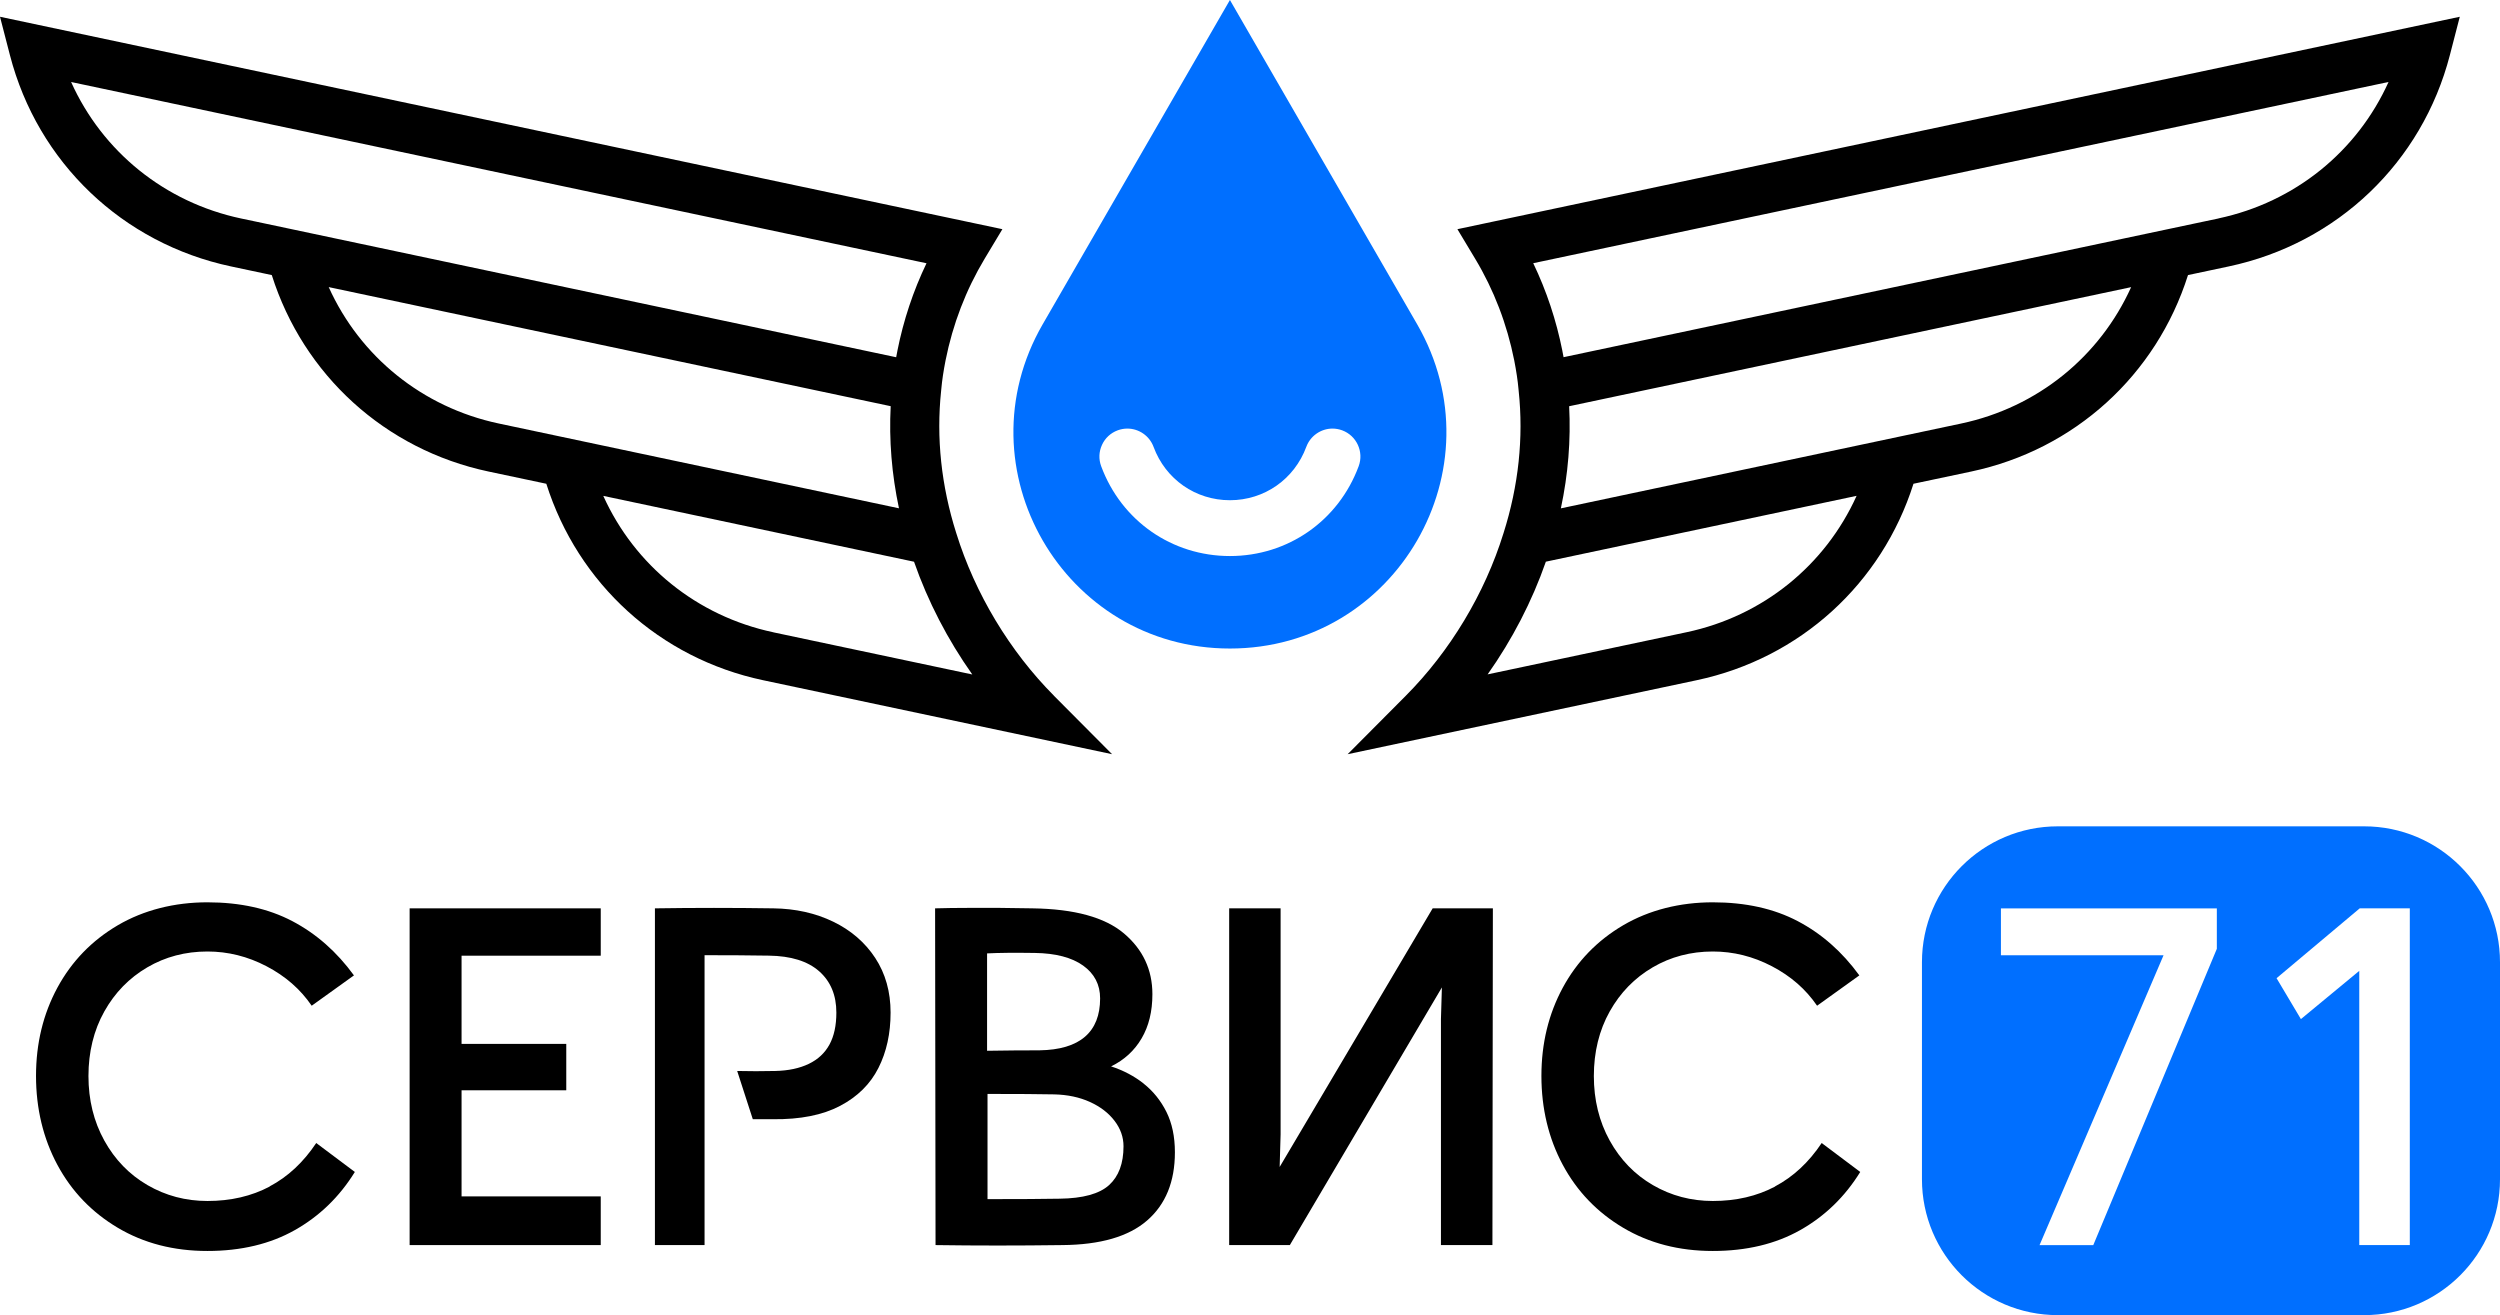
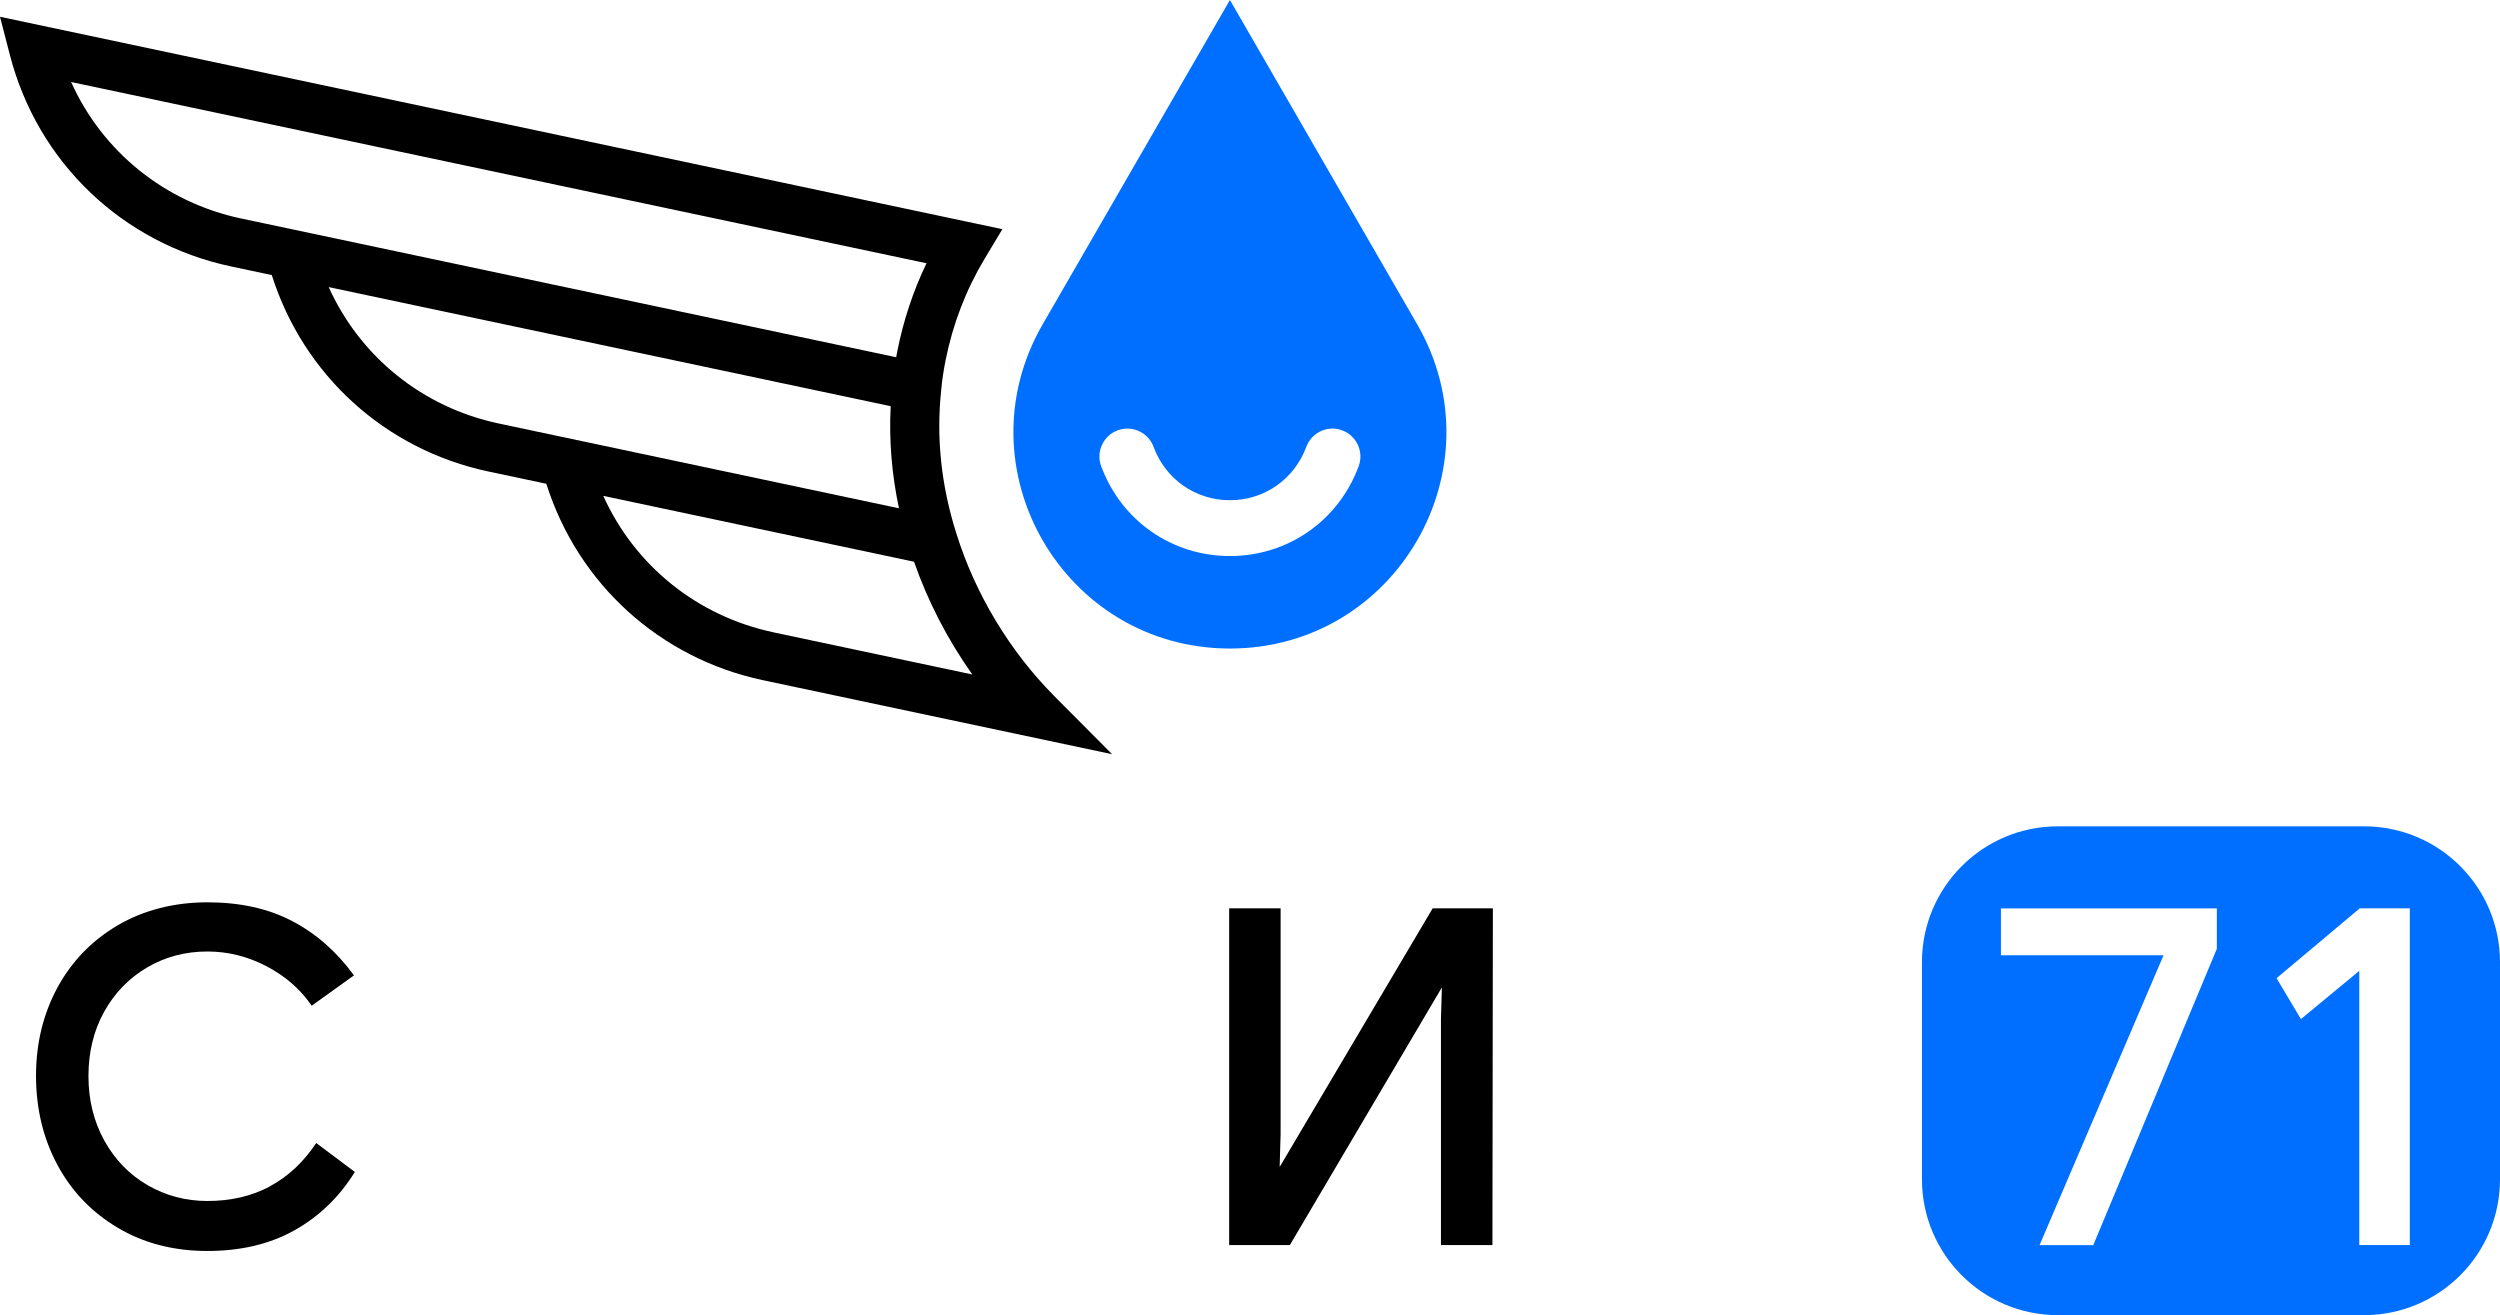
<svg xmlns="http://www.w3.org/2000/svg" id="_Слой_2" data-name="Слой 2" viewBox="0 0 501.13 263.61">
  <defs>
    <style> .cls-1 { fill: #006fff; } </style>
  </defs>
  <g id="_Слой_1-2" data-name="Слой 1">
    <g id="_Черный_голубой" data-name="Черный+голубой">
      <g>
        <path d="M211.29,139.48c-8.89-8.94-15.85-20.51-19.59-32.57l-.02-.06c-3.01-9.5-4.02-19.09-3.03-28.49l.04-.41c.15-1.69.43-3.56.85-5.71,1.45-7.28,4.09-14.14,7.84-20.39l3.55-5.91L0,3.36l1.99,7.69c5.57,21.51,22.56,37.74,44.34,42.36l8.15,1.73c6.34,20.03,22.72,34.99,43.45,39.38l11.58,2.45c6.34,20.03,22.72,34.99,43.45,39.38l69.96,14.83-11.64-11.7ZM14.27,16.44l171.45,36.33c-2.66,5.54-4.62,11.42-5.84,17.56v.02c-.09.43-.16.85-.24,1.26l-28.75-6.09-99.31-21.04h0s-3.23-.68-3.23-.68c-15.35-3.25-27.83-13.44-34.09-27.35ZM65.89,57.55l112.65,23.87c-.35,6.8.21,13.64,1.66,20.47l-80.23-17c-15.32-3.25-27.8-13.43-34.08-27.34ZM155.01,126.74c-15.32-3.25-27.8-13.43-34.08-27.34l62.29,13.2c2.77,7.95,6.76,15.65,11.68,22.6l-39.88-8.45Z" />
-         <path d="M270.15,151.18l69.96-14.83c20.73-4.39,37.11-19.36,43.45-39.38l11.58-2.45c20.73-4.39,37.11-19.35,43.45-39.38l8.15-1.73c21.78-4.61,38.77-20.85,44.34-42.36l1.99-7.69-200.93,42.58,3.55,5.91c3.76,6.25,6.39,13.11,7.84,20.39.42,2.16.7,4.02.85,5.71l.04.41c1,9.4-.02,18.98-3.03,28.49l-.02.06c-3.74,12.07-10.7,23.64-19.59,32.57l-11.64,11.7ZM444.71,43.79l-3.23.68h0s-99.31,21.04-99.31,21.04l-28.75,6.09c-.07-.41-.15-.83-.24-1.26v-.02c-1.22-6.13-3.18-12.02-5.84-17.56l171.45-36.33c-6.27,13.91-18.75,24.09-34.09,27.35ZM393.11,84.9l-80.23,17c1.46-6.83,2.01-13.68,1.66-20.47l112.65-23.87c-6.29,13.92-18.77,24.1-34.08,27.34ZM298.19,135.19c4.92-6.95,8.91-14.65,11.68-22.6l62.29-13.2c-6.29,13.92-18.76,24.1-34.08,27.34l-39.88,8.45Z" />
      </g>
      <path class="cls-1" d="M284.07,65L246.54,0l-37.53,65c-16.68,28.89,4.17,65,37.53,65h0c33.36,0,54.2-36.11,37.53-65ZM272.35,93.45c-4.05,10.94-14.18,18.01-25.81,18.01s-21.76-7.07-25.81-18.01c-.52-1.4-.46-2.92.17-4.28.62-1.36,1.74-2.39,3.14-2.91.62-.23,1.28-.35,1.94-.35,2.33,0,4.44,1.47,5.25,3.66,2.4,6.5,8.42,10.7,15.31,10.7s12.91-4.2,15.31-10.7c.81-2.19,2.92-3.66,5.25-3.66.66,0,1.32.12,1.94.35,2.89,1.07,4.38,4.29,3.31,7.19Z" />
      <g>
        <g>
          <path d="M54.07,237.84c-3.65,1.93-7.81,2.9-12.48,2.9-4.36,0-8.37-1.06-12.02-3.18-3.65-2.12-6.54-5.1-8.66-8.93-2.12-3.84-3.18-8.15-3.18-12.94s1.06-9.16,3.18-12.94c2.12-3.78,4.99-6.72,8.61-8.84,3.62-2.12,7.64-3.18,12.06-3.18,4.11,0,8.06.98,11.83,2.95,3.78,1.97,6.8,4.6,9.07,7.92l8.47-6.08c-3.44-4.73-7.55-8.35-12.34-10.87-4.79-2.52-10.47-3.78-17.04-3.78s-12.74,1.54-17.96,4.6c-5.22,3.07-9.25,7.24-12.11,12.52-2.85,5.28-4.28,11.17-4.28,17.68s1.43,12.51,4.28,17.82c2.85,5.31,6.89,9.52,12.11,12.62,5.22,3.1,11.2,4.65,17.96,4.65s12.6-1.4,17.54-4.19c4.94-2.79,8.95-6.68,12.02-11.65l-7.74-5.8c-2.58,3.87-5.69,6.77-9.35,8.7Z" />
-           <polygon points="82.11 249.58 120.42 249.58 120.42 239.82 92.52 239.82 92.52 218.55 113.51 218.55 113.51 209.25 92.52 209.25 92.52 191.57 120.42 191.57 120.42 182.08 82.11 182.08 82.11 249.58" />
-           <path d="M167.01,184.75c-3.56-1.72-7.55-2.61-11.97-2.67-7.98-.12-15.9-.12-23.76,0v67.5h9.95v-58.11c4.85,0,9.15.03,12.89.09,4.42.06,7.78,1.1,10.08,3.13,2.3,2.03,3.45,4.79,3.45,8.29,0,2.58-.46,4.71-1.38,6.4-.92,1.69-2.3,2.98-4.14,3.87-1.84.89-4.08,1.37-6.72,1.43-2.64.06-5.19.06-7.64,0l3.13,9.67h4.05c5.46.06,9.95-.83,13.44-2.67,3.5-1.84,6.06-4.37,7.69-7.6,1.63-3.22,2.44-6.92,2.44-11.1s-1.03-7.83-3.08-10.96c-2.06-3.13-4.87-5.55-8.43-7.27Z" />
-           <path d="M229.26,217.21c-1.9-1.5-4.08-2.65-6.54-3.45,2.64-1.29,4.68-3.16,6.12-5.62,1.44-2.45,2.16-5.4,2.16-8.84,0-4.91-1.9-8.98-5.71-12.2-3.81-3.22-9.91-4.9-18.32-5.02l-6.45-.09h-6.63c-2.21,0-4.36.03-6.45.09l.09,67.5c8.1.12,16.58.12,25.42,0,7.61-.06,13.27-1.7,16.99-4.93,3.71-3.22,5.57-7.78,5.57-13.67,0-3.13-.57-5.83-1.7-8.1-1.14-2.27-2.66-4.16-4.56-5.66ZM197.86,191.11c2.33-.12,5.53-.15,9.58-.09,4.17.06,7.4.91,9.67,2.53,2.27,1.63,3.41,3.82,3.41,6.58,0,3.38-1.01,5.94-3.04,7.69-2.03,1.75-5.06,2.66-9.12,2.72-3.38,0-6.88.03-10.5.09v-19.52ZM222.31,237.56c-1.93,1.75-5.23,2.66-9.9,2.72-3.25.06-8.07.09-14.46.09v-21.09c5.95,0,10.41.03,13.35.09,2.7.06,5.09.57,7.18,1.52,2.09.95,3.73,2.21,4.93,3.78,1.2,1.57,1.8,3.27,1.8,5.11,0,3.44-.97,6.03-2.9,7.78Z" />
          <polygon points="256.51 233.92 256.7 227.39 256.7 182.08 246.39 182.08 246.39 249.58 258.55 249.58 289.03 197.93 288.84 204.27 288.84 249.58 299.16 249.58 299.25 182.08 287.18 182.08 256.51 233.92" />
-           <path d="M355.83,237.84c-3.65,1.93-7.81,2.9-12.48,2.9-4.36,0-8.37-1.06-12.02-3.18-3.65-2.12-6.54-5.1-8.66-8.93-2.12-3.84-3.18-8.15-3.18-12.94s1.06-9.16,3.18-12.94c2.12-3.78,4.99-6.72,8.61-8.84,3.62-2.12,7.64-3.18,12.06-3.18,4.11,0,8.06.98,11.83,2.95,3.78,1.97,6.8,4.6,9.07,7.92l8.47-6.08c-3.44-4.73-7.55-8.35-12.34-10.87-4.79-2.52-10.47-3.78-17.04-3.78s-12.74,1.54-17.96,4.6c-5.22,3.07-9.25,7.24-12.11,12.52-2.85,5.28-4.28,11.17-4.28,17.68s1.43,12.51,4.28,17.82c2.85,5.31,6.89,9.52,12.11,12.62,5.22,3.1,11.2,4.65,17.96,4.65s12.6-1.4,17.54-4.19c4.94-2.79,8.95-6.68,12.02-11.65l-7.73-5.8c-2.58,3.87-5.7,6.77-9.35,8.7Z" />
        </g>
        <path class="cls-1" d="M473.89,165.64h-61.39c-15.04,0-27.24,12.19-27.24,27.24v43.5c0,15.04,12.19,27.24,27.24,27.24h61.39c15.04,0,27.24-12.19,27.24-27.24v-43.5c0-15.04-12.19-27.24-27.24-27.24ZM444.37,190.19l-24.77,59.4h-10.77l24.86-58.11h-32.6v-9.39h43.28v8.1ZM483.05,249.58h-10.13v-54.97l-11.7,9.67-4.88-8.2,16.67-14h10.04v67.5Z" />
      </g>
    </g>
  </g>
</svg>